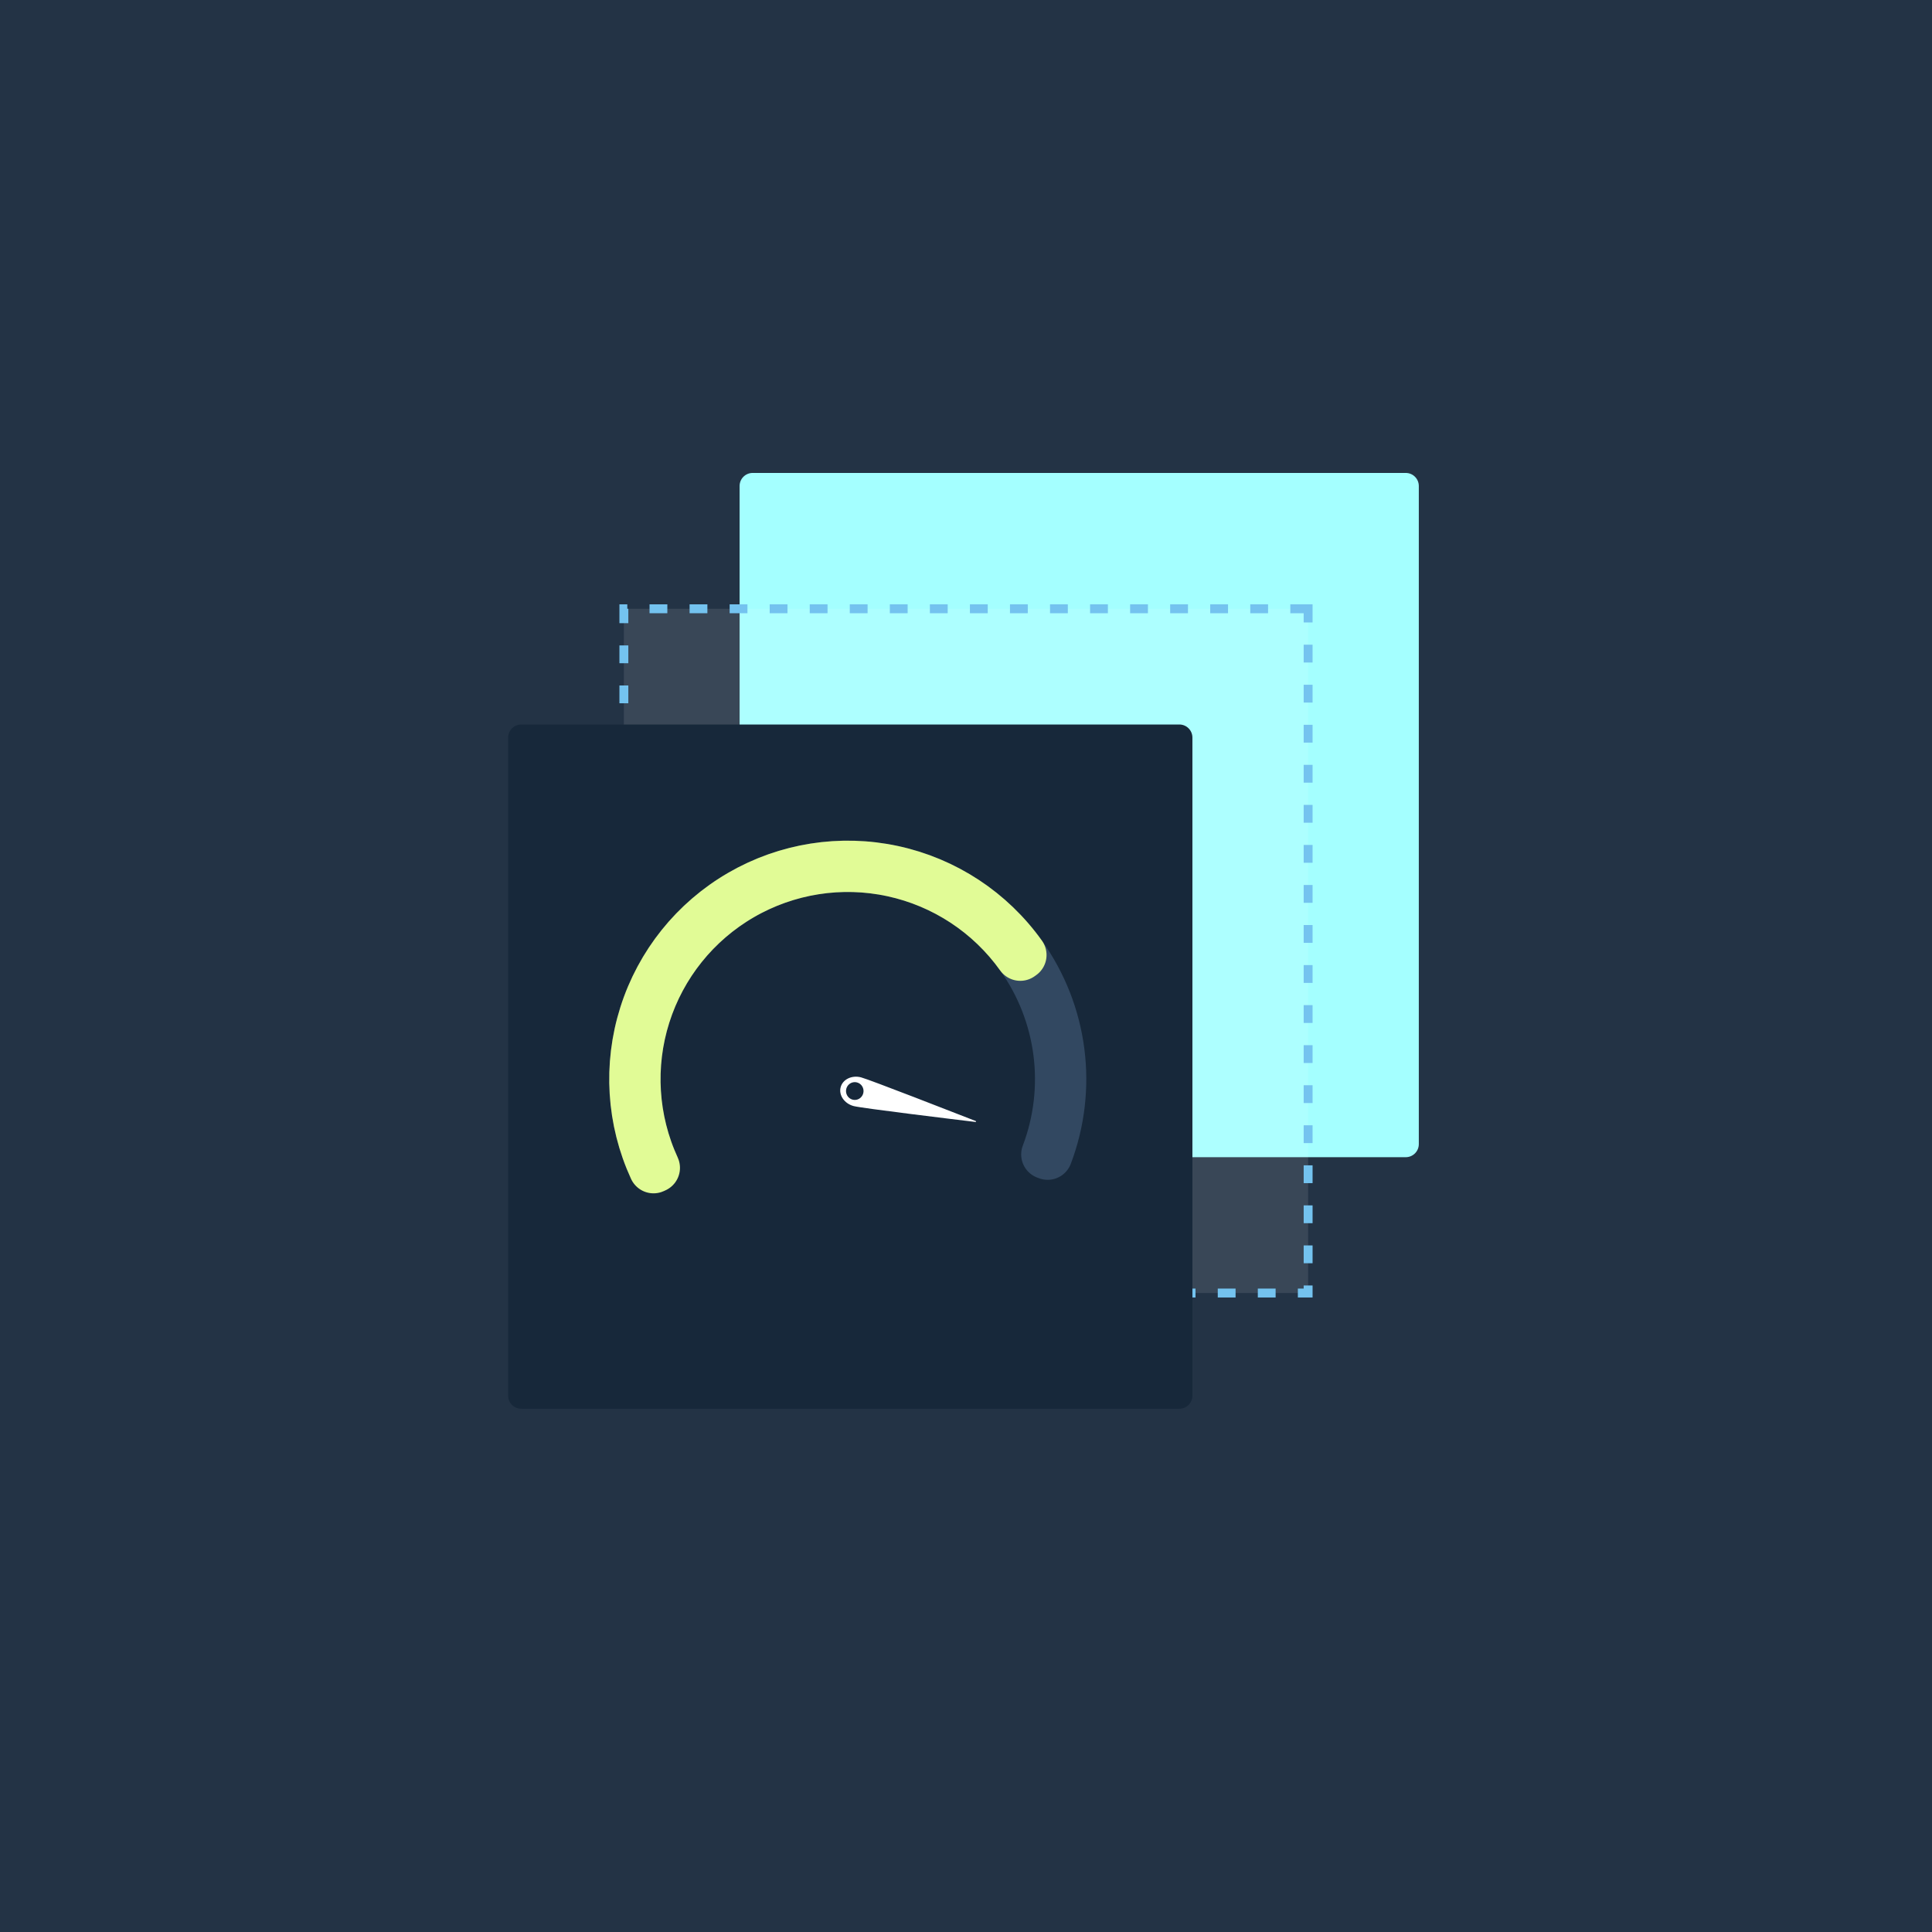
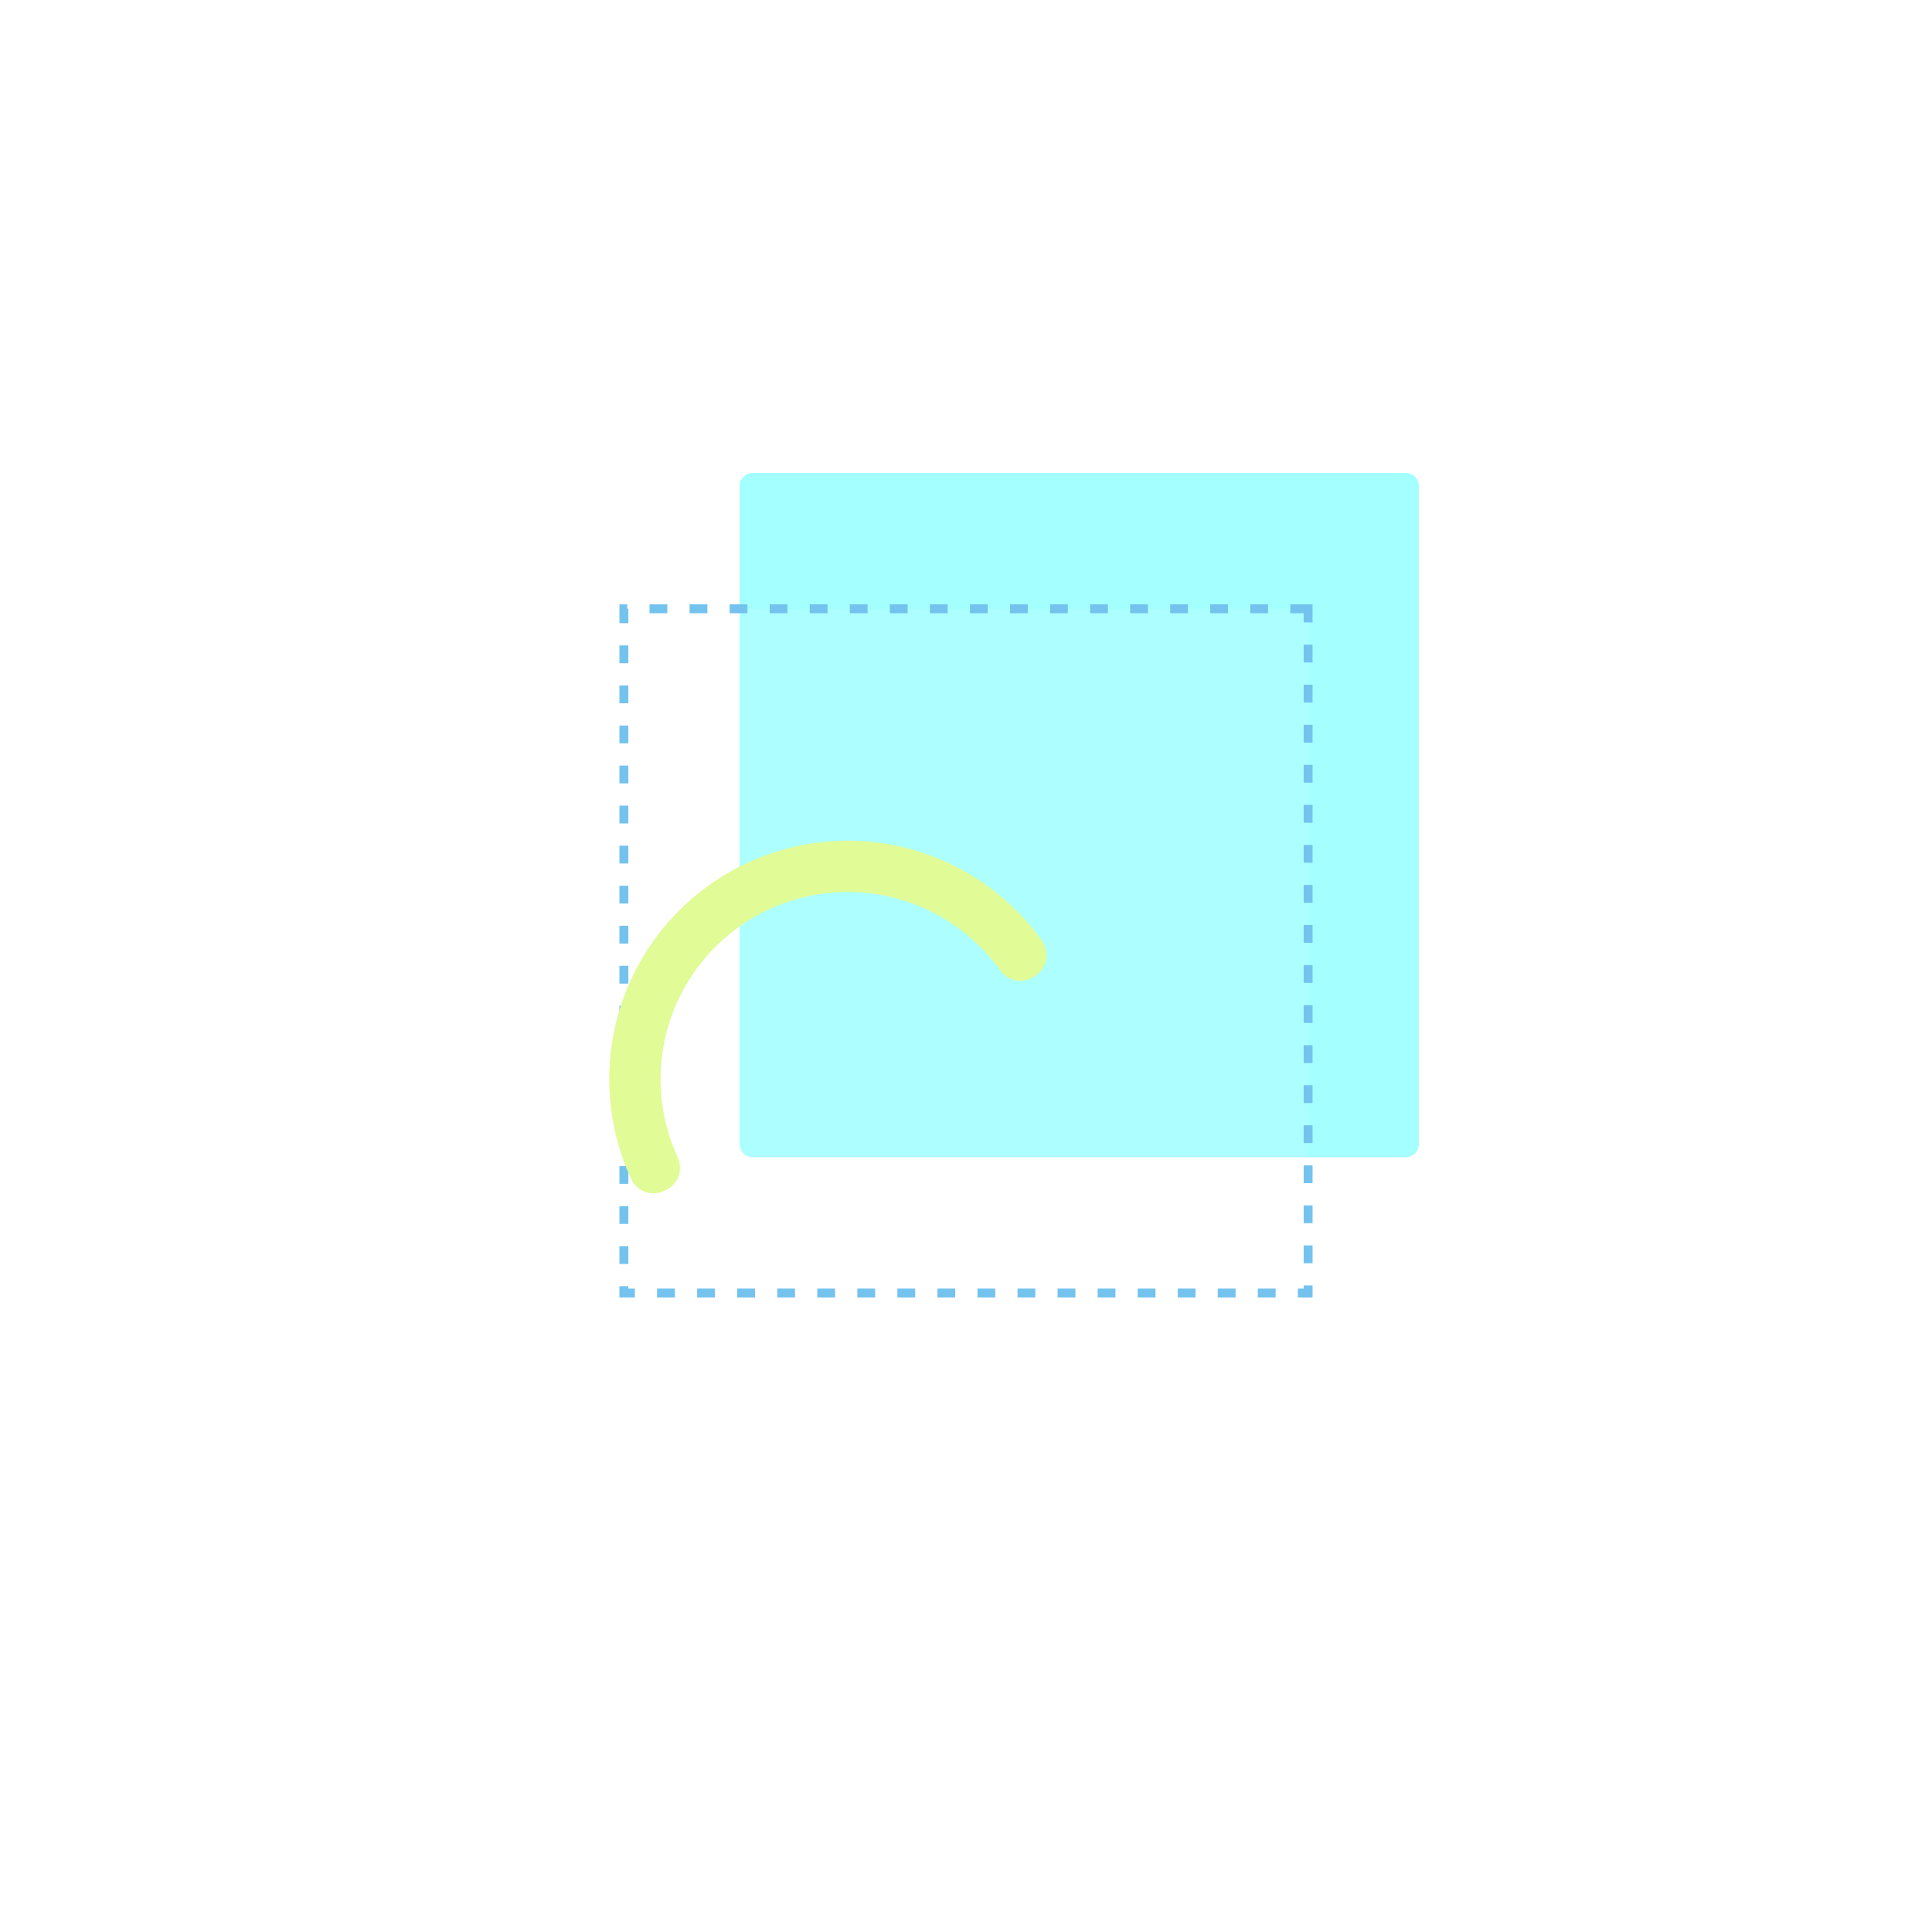
<svg xmlns="http://www.w3.org/2000/svg" width="384" height="384" viewBox="0 0 384 384" fill="none">
-   <rect width="384" height="384" fill="#233345" />
  <path d="M279.403 94H149.597C148.163 94 147 95.163 147 96.597V227.403C147 228.837 148.163 230 149.597 230H279.403C280.837 230 282 228.837 282 227.403V96.597C282 95.163 280.837 94 279.403 94Z" fill="#A4FFFF" />
  <path d="M260 121H124V257H260V121Z" fill="white" fill-opacity="0.1" stroke="#74C3EF" stroke-width="1.77" stroke-dasharray="3.54 4.42" />
-   <path d="M234.403 144H103.597C102.163 144 101 145.163 101 146.597V277.403C101 278.837 102.163 280 103.597 280H234.403C235.837 280 237 278.837 237 277.403V146.597C237 145.163 235.837 144 234.403 144Z" fill="#17283A" />
-   <path fill-rule="evenodd" clip-rule="evenodd" d="M167.078 216.117C166.679 217.695 167.848 219.364 169.688 219.844C171.331 220.272 189.918 222.521 193.893 222.999C194.005 223.012 194.044 222.856 193.938 222.815C190.207 221.357 172.776 214.559 171.134 214.13C169.293 213.65 167.478 214.539 167.078 216.117ZM168.205 216.411C167.965 217.358 168.527 218.322 169.46 218.566C170.392 218.809 171.342 218.238 171.581 217.292C171.821 216.346 171.259 215.381 170.327 215.137C169.394 214.894 168.445 215.465 168.205 216.411Z" fill="white" />
-   <path d="M208.232 229.588C210.713 223.054 211.544 216.009 210.653 209.077C209.761 202.145 207.173 195.54 203.119 189.847C199.065 184.154 193.669 179.548 187.41 176.439C181.15 173.329 174.221 171.811 167.235 172.019C160.249 172.227 153.422 174.155 147.359 177.631C141.296 181.108 136.184 186.026 132.475 191.951C128.767 197.875 126.577 204.622 126.099 211.595C125.622 218.568 126.871 225.551 129.737 231.926L130.082 231.771C127.242 225.453 126.003 218.532 126.477 211.621C126.95 204.71 129.121 198.023 132.796 192.151C136.471 186.28 141.538 181.405 147.547 177.96C153.556 174.514 160.322 172.603 167.246 172.397C174.17 172.191 181.038 173.695 187.241 176.777C193.445 179.859 198.793 184.424 202.811 190.066C206.829 195.709 209.393 202.255 210.277 209.125C211.161 215.996 210.337 222.978 207.878 229.454L208.232 229.588Z" stroke="#324861" stroke-width="9.821" stroke-linecap="round" stroke-linejoin="round" />
  <path d="M129.895 232.274C125.47 222.663 124.789 211.748 127.985 201.662C131.181 191.576 138.025 183.044 147.177 177.736C156.329 172.428 167.133 170.724 177.474 172.958C187.816 175.192 196.953 181.204 203.098 189.817L202.79 190.037C196.699 181.5 187.644 175.542 177.394 173.328C167.145 171.114 156.438 172.802 147.367 178.063C138.296 183.325 131.514 191.78 128.346 201.776C125.179 211.772 125.853 222.591 130.239 232.116L129.895 232.274Z" stroke="#E1FB96" stroke-width="9.821" stroke-linecap="round" stroke-linejoin="round" />
</svg>